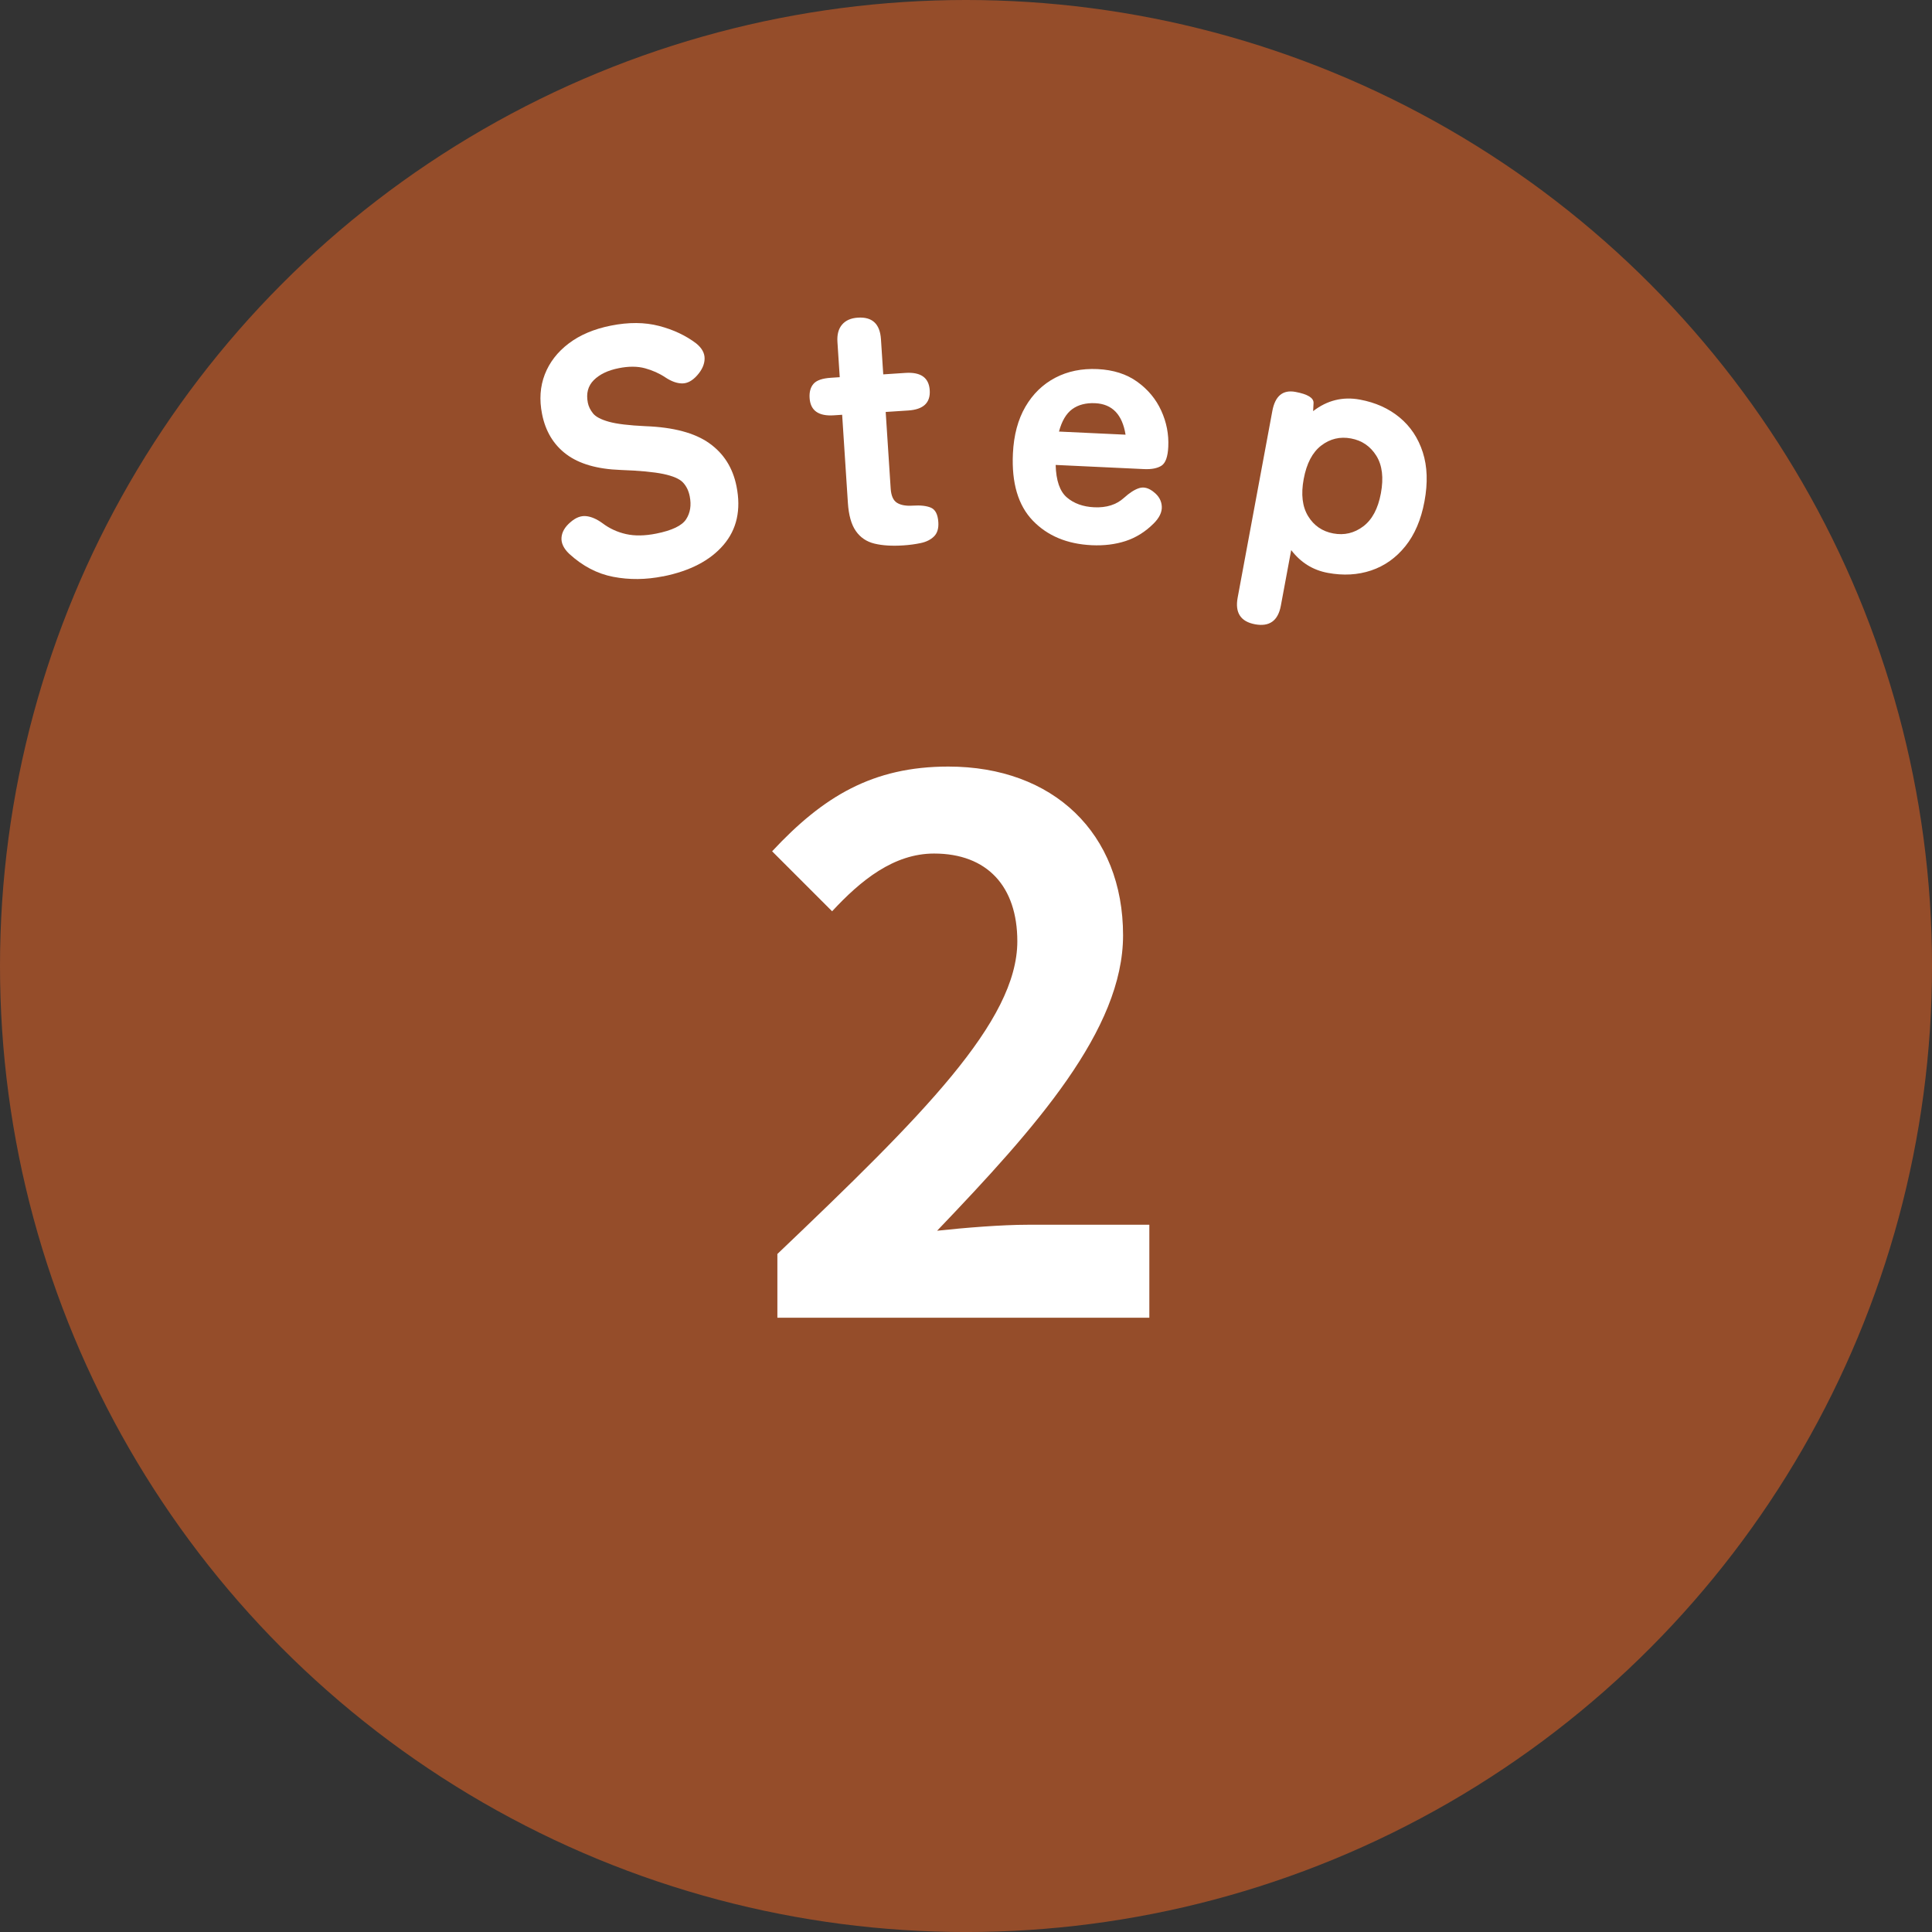
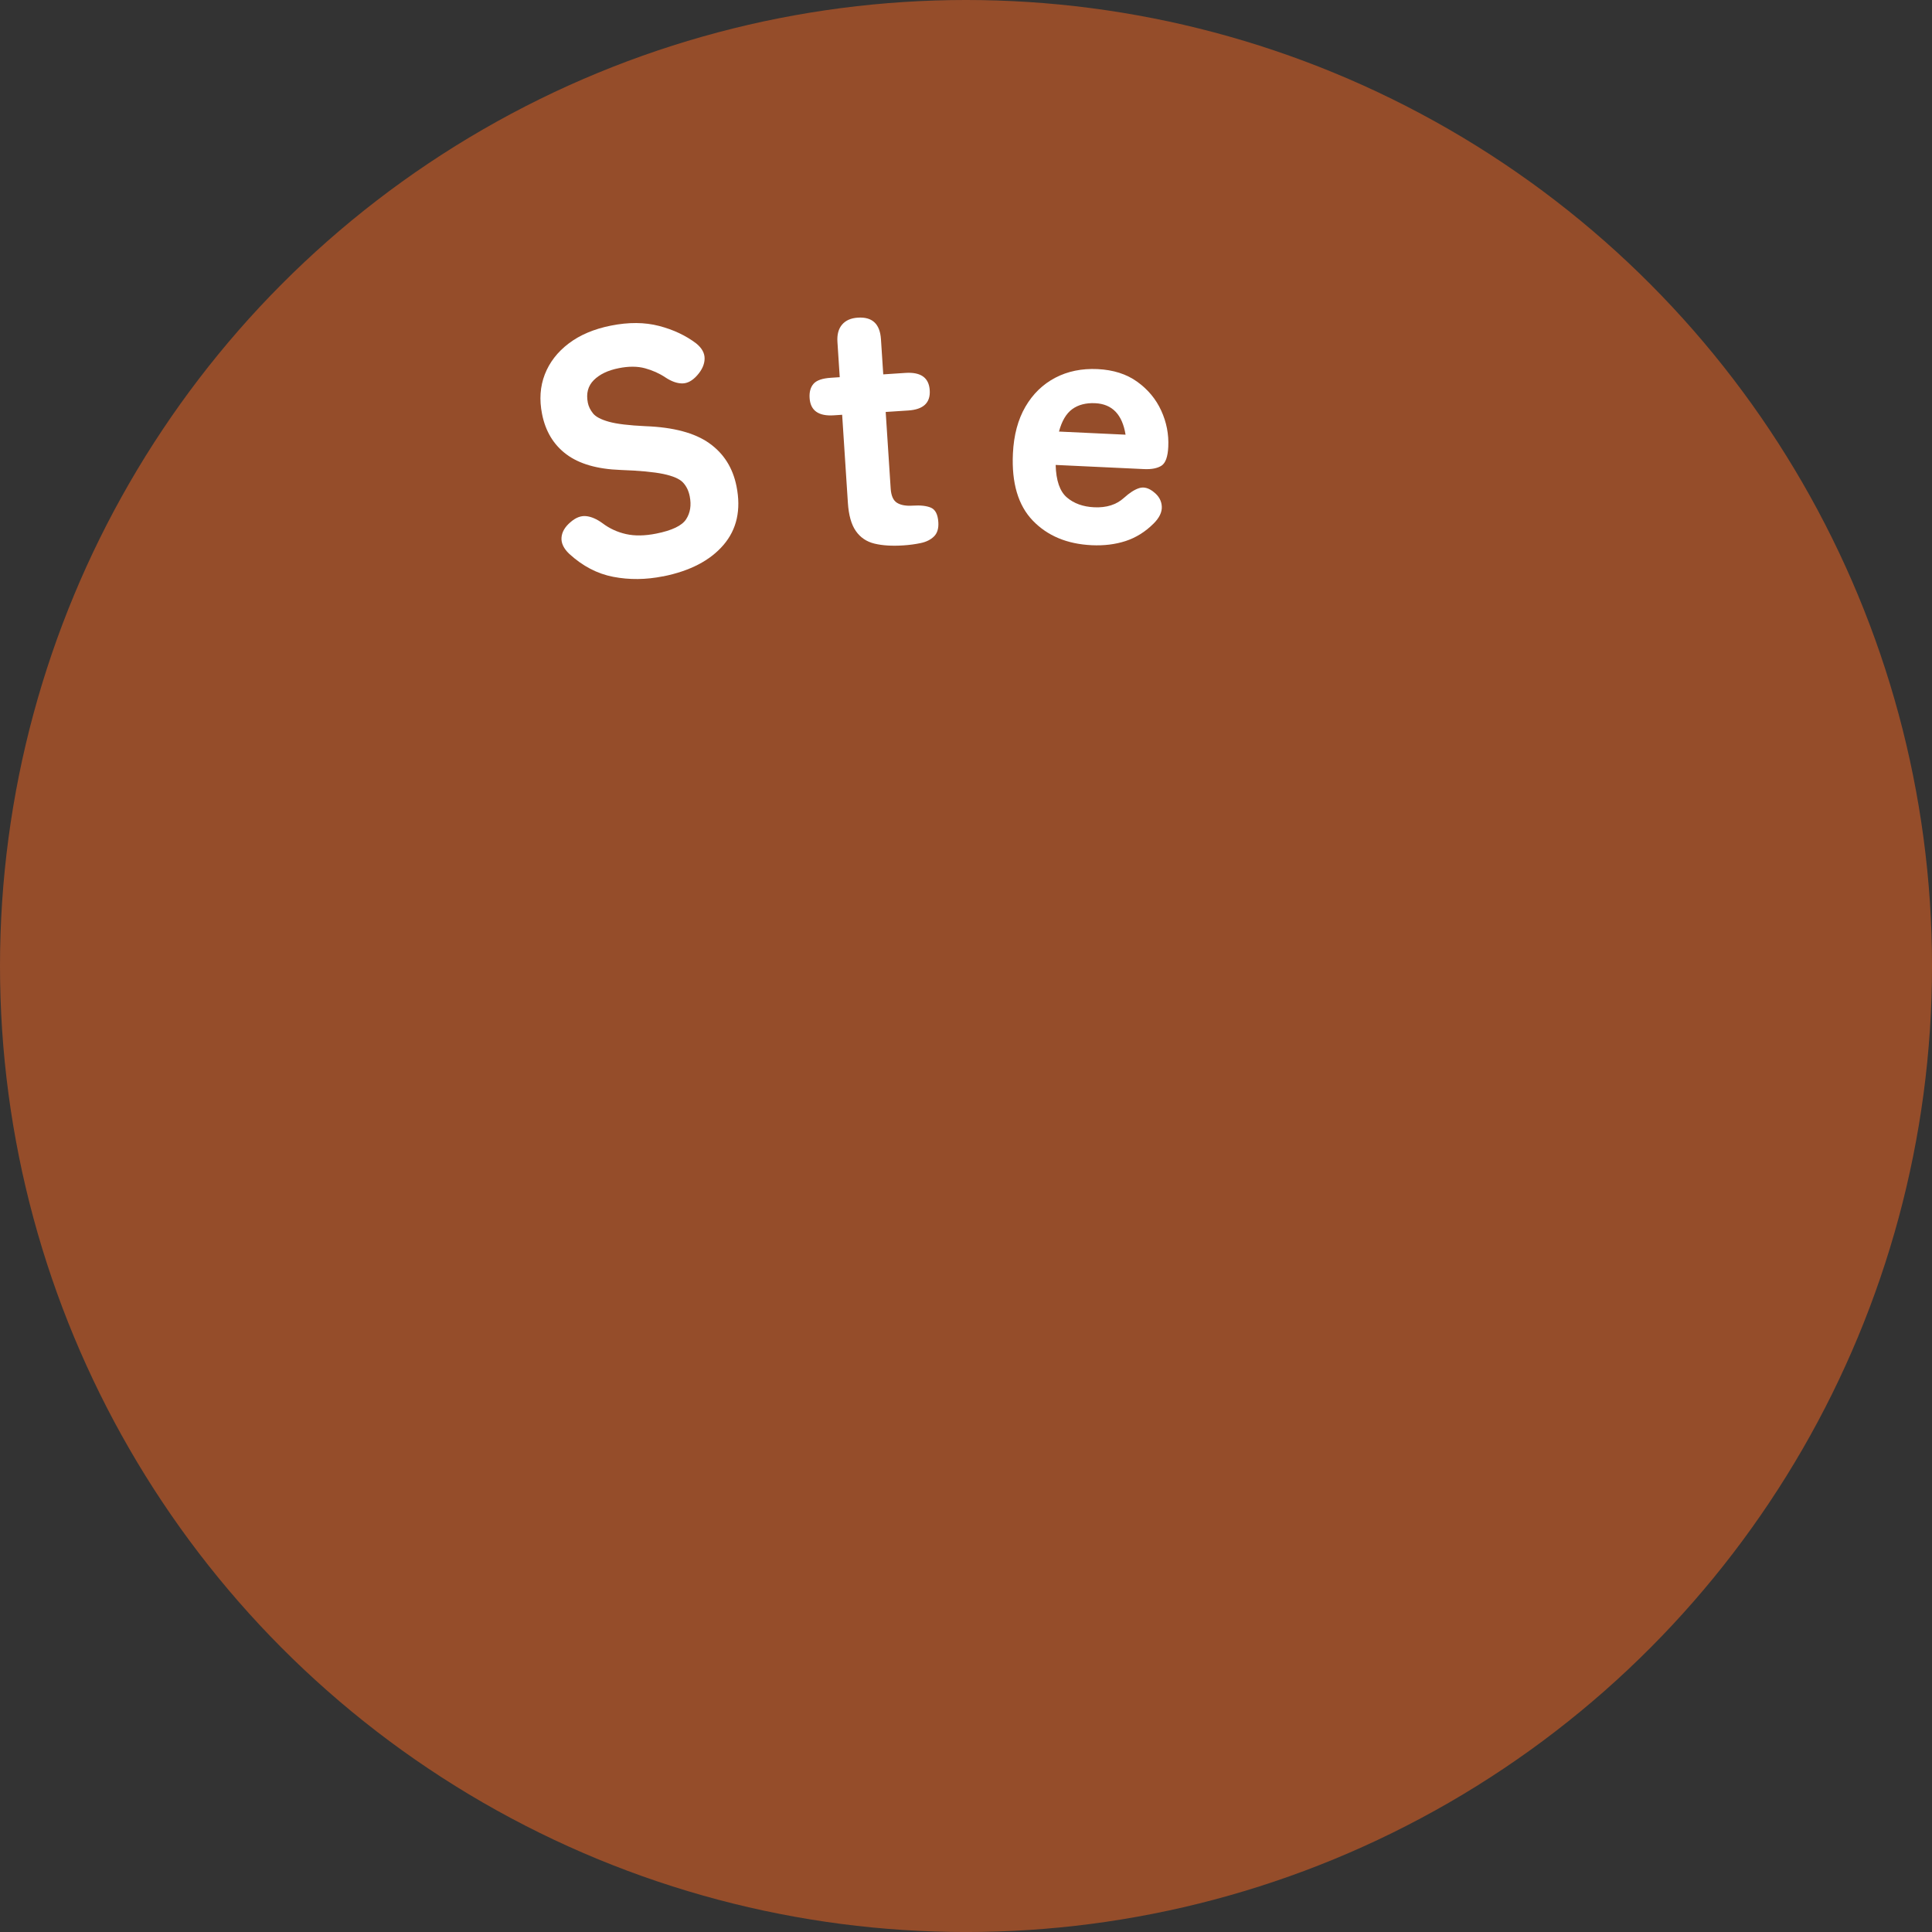
<svg xmlns="http://www.w3.org/2000/svg" id="_レイヤー_2" viewBox="0 0 77.523 77.523">
  <rect x="0" y="0" width="77.523" height="77.523" fill="#333333" stroke="none" />
  <g id="design">
    <circle cx="38.762" cy="38.762" r="38.762" style="fill:#954d2a; stroke-width:0px;" />
    <path d="M26.604,23.126c-.687.137-1.352.144-1.995.02-.643-.123-1.233-.432-1.769-.924-.223-.213-.326-.43-.309-.652s.136-.427.356-.614c.21-.185.42-.267.629-.246.208.021.43.116.664.288.28.211.594.355.943.433.349.078.752.071,1.209-.02.632-.126,1.031-.317,1.199-.575.167-.257.216-.563.145-.921-.045-.229-.138-.415-.275-.559-.138-.144-.399-.256-.781-.337-.382-.08-.957-.135-1.724-.162-.93-.034-1.652-.242-2.166-.625s-.841-.922-.979-1.617c-.115-.576-.078-1.107.11-1.593.189-.484.508-.898.959-1.24.45-.342,1.014-.581,1.691-.716.714-.143,1.359-.138,1.937.013.578.151,1.074.386,1.489.702.227.184.339.388.336.611-.003.225-.101.446-.295.666-.194.22-.396.328-.605.327s-.435-.082-.677-.243c-.241-.161-.513-.282-.815-.365-.302-.082-.655-.084-1.057-.003-.431.086-.763.245-.997.478s-.314.536-.239.911c.029.146.098.287.206.423.107.136.32.248.638.337.317.089.808.147,1.47.178,1.122.042,1.974.27,2.556.682s.947.988,1.095,1.73c.188.942.014,1.727-.522,2.353s-1.345,1.046-2.425,1.262Z" style="fill:#fff; stroke-width:0px;" />
    <path d="M36.237,21.885c-.447.029-.83.005-1.148-.072s-.568-.246-.748-.506c-.181-.259-.287-.636-.319-1.129l-.23-3.535-.335.022c-.615.04-.938-.191-.971-.694-.016-.242.037-.433.159-.572.122-.139.355-.219.7-.241l.35-.023-.092-1.411c-.02-.298.042-.53.186-.699.144-.168.355-.262.634-.279.578-.038.886.251.926.865l.092,1.411.894-.059c.615-.039.938.192.971.695s-.254.773-.859.813l-.908.059.2,3.073c.019.289.104.48.255.573.151.093.361.131.632.113.316-.021.562.008.735.085.173.078.27.271.29.577.017.252-.042.443-.173.573s-.308.219-.53.266c-.221.047-.458.079-.709.095Z" style="fill:#fff; stroke-width:0px;" />
    <path d="M43.806,21.877c-.988-.047-1.776-.376-2.364-.987s-.854-1.51-.798-2.693c.035-.736.202-1.362.501-1.876s.699-.901,1.197-1.163c.498-.261,1.064-.377,1.698-.348.634.03,1.165.2,1.595.51.429.31.75.696.961,1.159.212.464.306.946.282,1.45-.019.401-.11.653-.274.758-.164.104-.395.149-.693.136l-3.552-.167c.017.627.167,1.062.45,1.304.283.242.648.374,1.096.395.494.023.893-.103,1.195-.378.225-.204.429-.335.614-.392s.376-.006.574.153c.208.159.317.354.33.583s-.099.46-.334.692c-.333.33-.706.562-1.119.697-.413.134-.866.19-1.36.167ZM42.493,17.317l2.671.125c-.13-.81-.536-1.23-1.216-1.263-.373-.018-.68.062-.922.237-.242.176-.42.476-.533.9Z" style="fill:#fff; stroke-width:0px;" />
-     <path d="M50.36,25.05c-.578-.107-.811-.464-.698-1.069l1.391-7.488c.112-.605.421-.861.926-.768.496.092.738.242.728.448l-.017.324c.565-.436,1.192-.59,1.88-.462.624.116,1.154.354,1.59.716.436.36.746.826.93,1.396.184.571.206,1.228.068,1.971-.136.734-.393,1.335-.769,1.801-.376.467-.833.79-1.37.971-.537.18-1.117.213-1.741.097-.597-.111-1.086-.415-1.468-.914l-.415,2.23c-.112.605-.458.854-1.036.747ZM53.501,21.405c.44.082.84-.013,1.199-.283.359-.27.595-.713.709-1.327.116-.624.055-1.127-.183-1.508s-.577-.613-1.017-.694c-.44-.082-.838.013-1.192.284-.354.271-.589.719-.705,1.343-.114.614-.055,1.112.178,1.492.233.381.57.611,1.01.693Z" style="fill:#fff; stroke-width:0px;" />
-     <path d="M31.192,50.318c5.807-5.537,9.629-9.328,9.629-12.548,0-2.196-1.204-3.521-3.34-3.521-1.625,0-2.949,1.083-4.092,2.317l-2.407-2.407c2.046-2.196,4.032-3.4,7.071-3.4,4.213,0,7.011,2.678,7.011,6.77,0,3.792-3.49,7.703-7.462,11.855,1.113-.12,2.588-.24,3.641-.24h4.875v3.731h-14.925v-2.558Z" style="fill:#fff; stroke-width:0px;" />
  </g>
</svg>